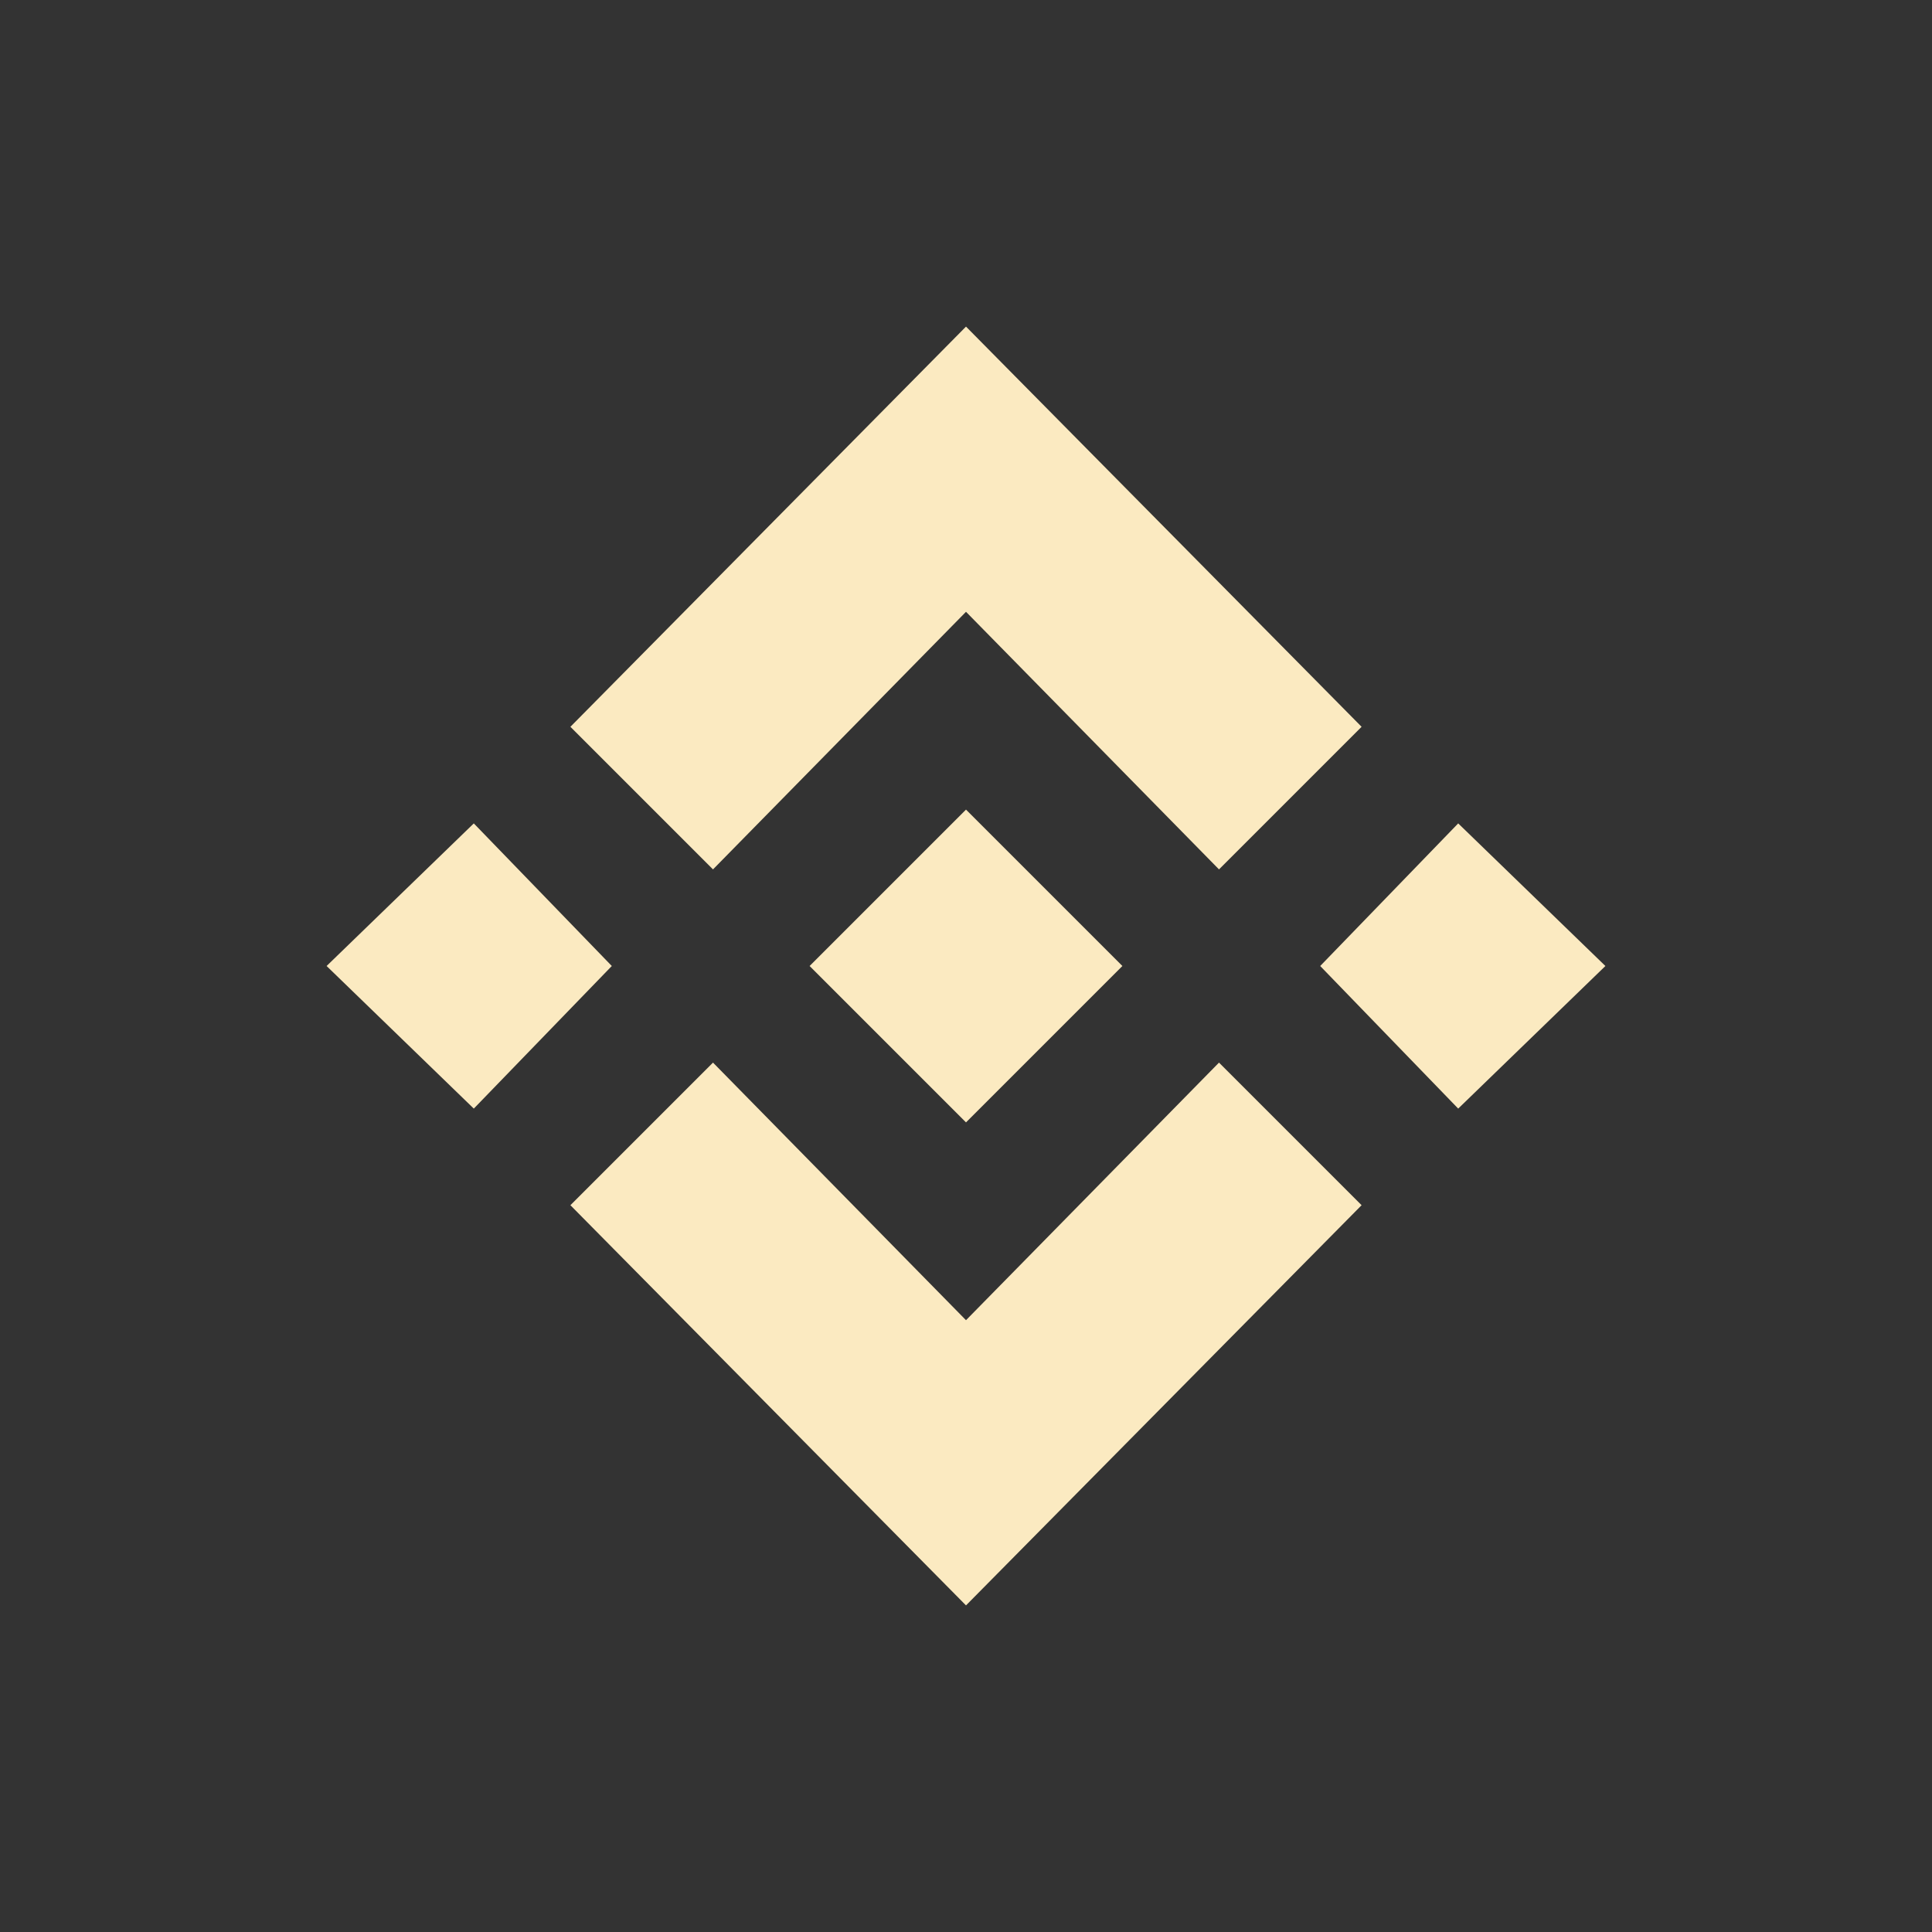
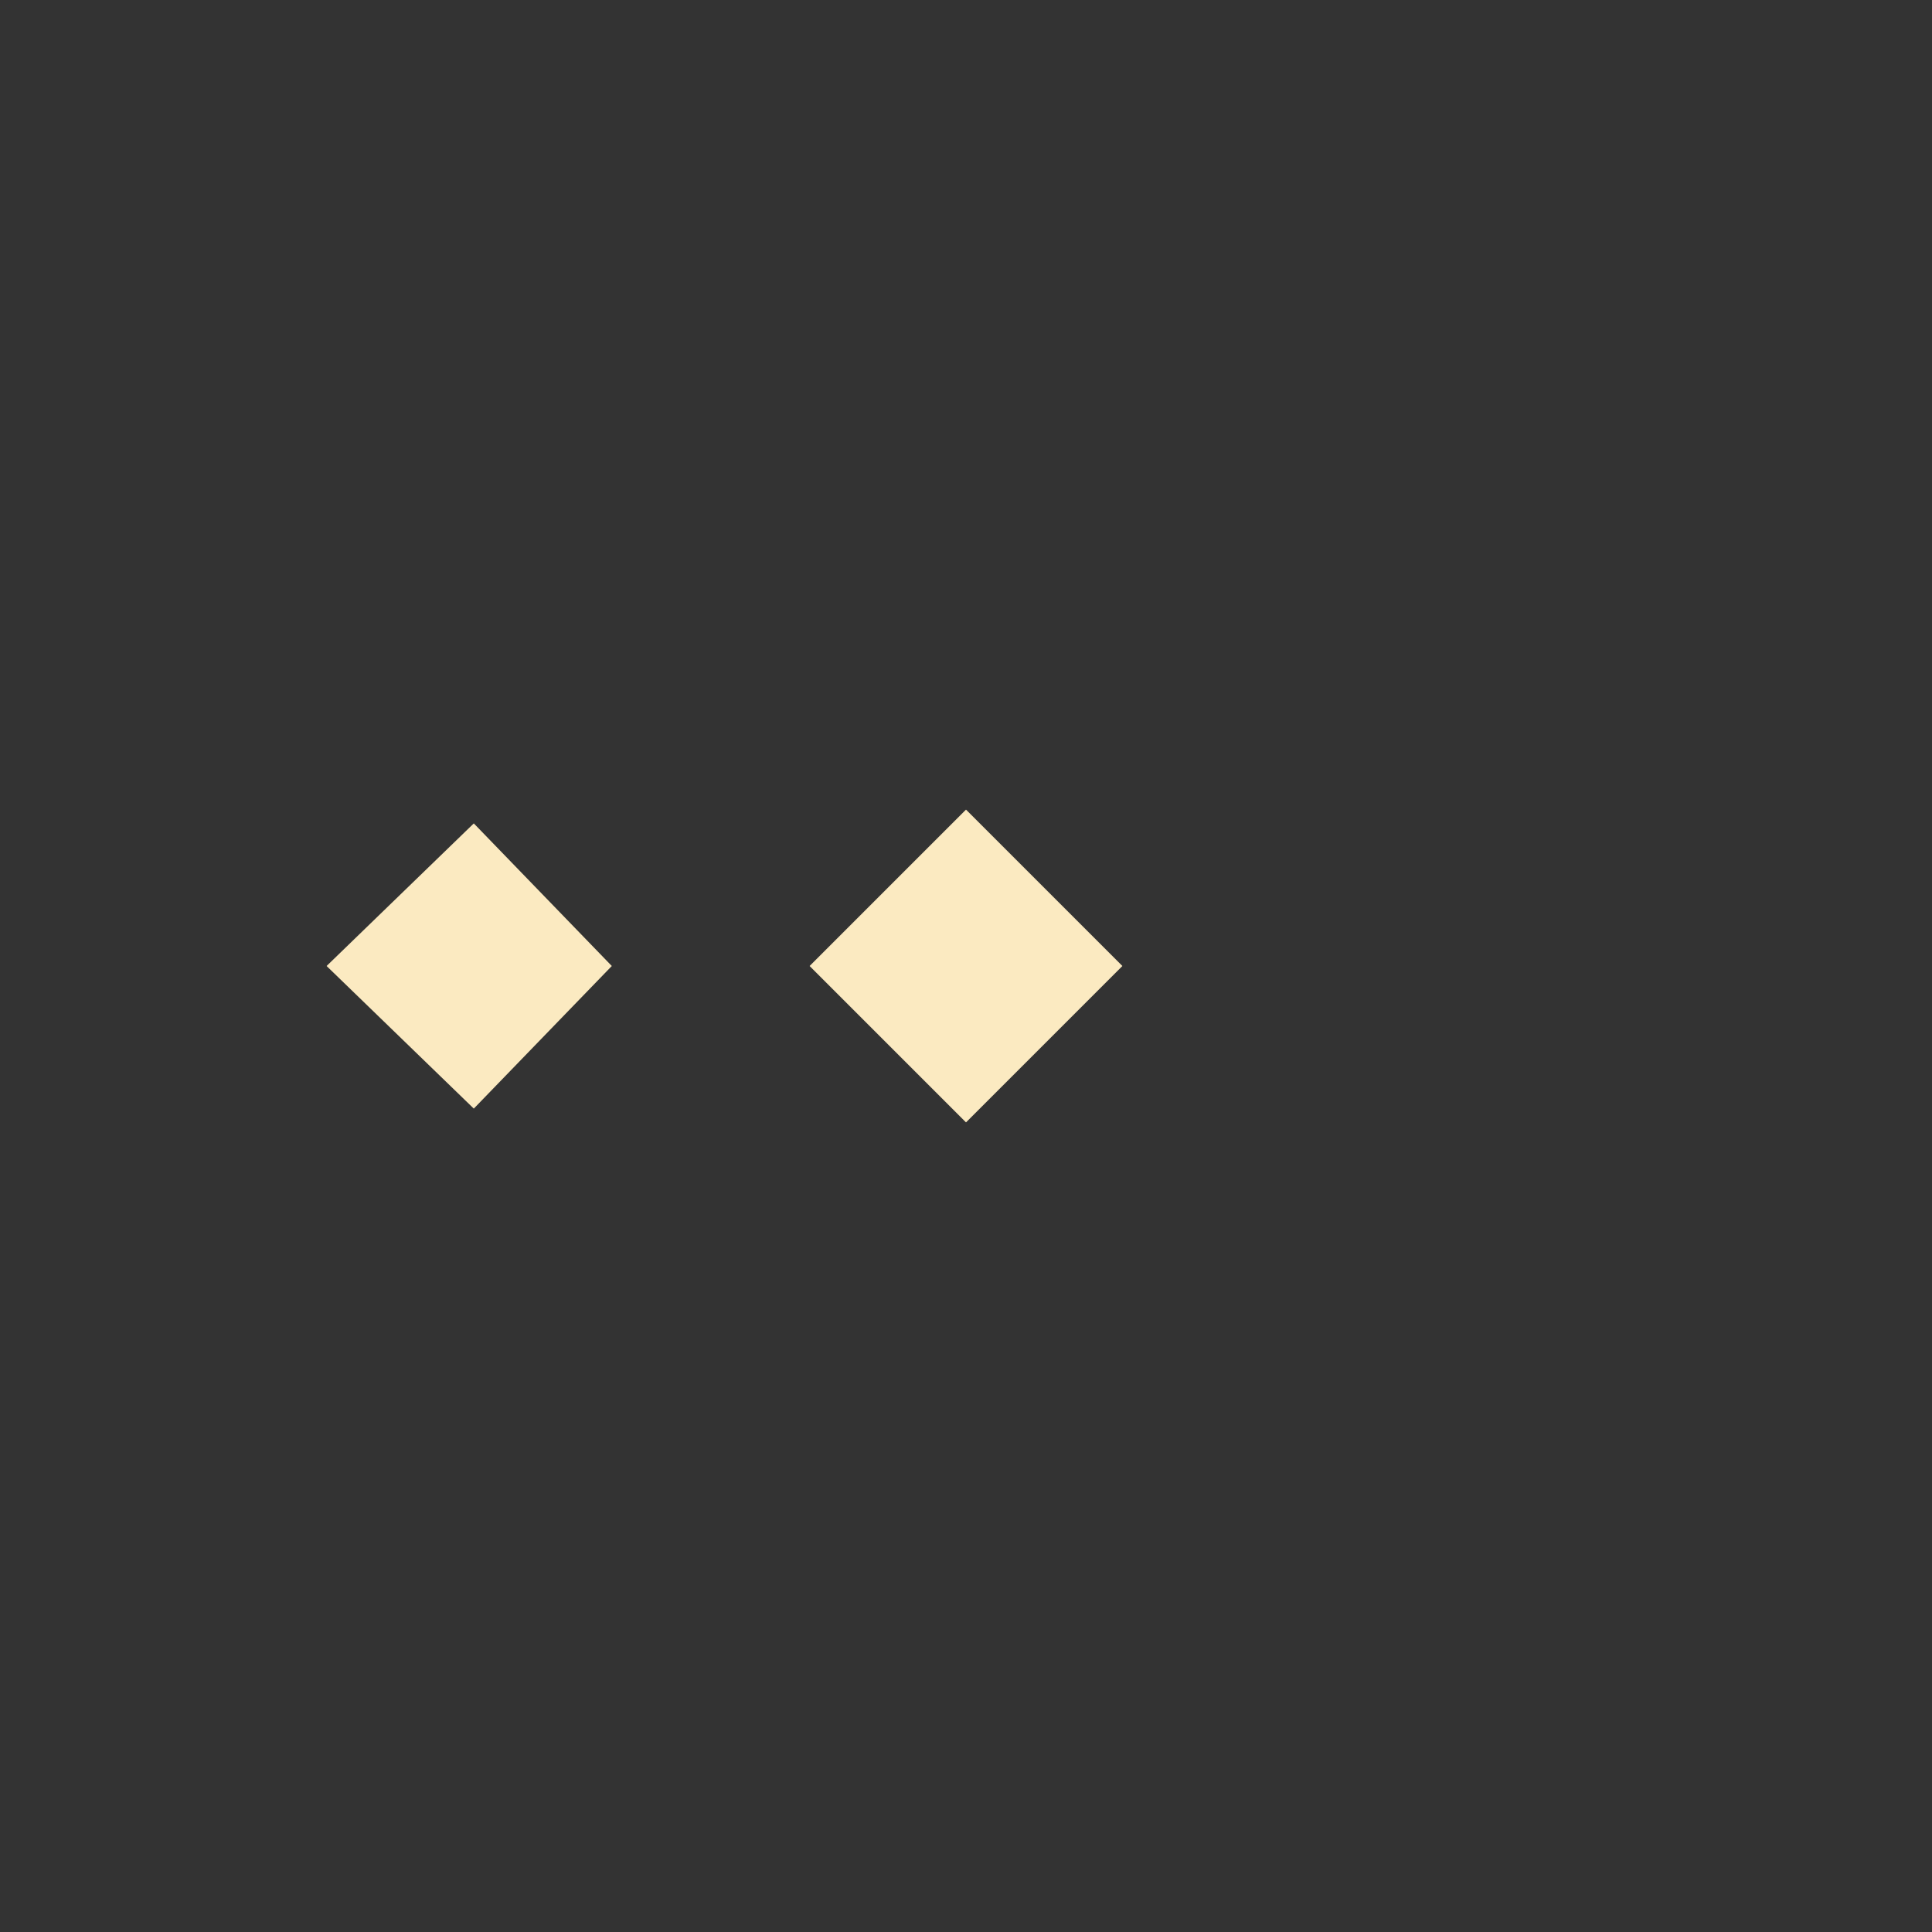
<svg xmlns="http://www.w3.org/2000/svg" version="1.1" x="0px" y="0px" viewBox="0 0 42 42" style="enable-background:new 0 0 42 42;" xml:space="preserve">
  <rect x="0" y="0" width="42" height="42" fill="#333333" stroke="none" />
  <style type="text/css">
	.st0{opacity:0.3;fill:#FFFFFF;enable-background:new    ;}
	.st1{opacity:0.3;fill:#8BC34F;}
	.st2{opacity:0.6;fill:#06A551;}
	.st3{opacity:0.3;fill:#D8BF49;}
	.st4{opacity:0.3;fill:#5DB02E;}
	.st5{opacity:0.63;fill:#180E51;}
	.st6{opacity:0.56;fill:url(#SVGID_1_);}
	.st7{opacity:0.3;fill:#7F49F4;}
	.st8{opacity:0.3;fill:#F9F9E8;}
	.st9{opacity:0.3;fill:#EBF6F0;}
	.st10{opacity:0.3;fill:#F7E6E9;}
	.st11{opacity:0.3;fill:#4EA3E4;}
	.st12{opacity:0.3;fill:#D89626;}
	.st13{opacity:0.3;fill:#007AE7;}
	.st14{opacity:0.3;fill:#1F79B1;}
	.st15{opacity:0.3;fill:#00ABE8;}
	.st16{opacity:0.3;fill:#021420;}
	.st17{opacity:0.3;fill:#2E9AD0;}
	.st18{opacity:0.3;fill:#9E1F65;}
	.st19{opacity:0.3;fill:#18B9BE;}
	.st20{opacity:0.3;fill:#5F2652;}
	.st21{opacity:0.3;fill:#001A3E;}
	.st22{opacity:0.3;fill:#009A61;}
	.st23{opacity:0.3;fill:#F01010;}
	.st24{opacity:0.3;fill:#009FDF;}
	.st25{opacity:0.3;}
	.st26{opacity:0.3;fill:#F0722A;}
	.st27{opacity:0.3;fill:#CFEDD5;}
	.st28{opacity:0.3;fill:#76B729;}
	.st29{opacity:0.3;fill:#204E76;}
	.st30{opacity:0.3;fill:#5F5742;}
	.st31{opacity:0.3;fill:#ECB244;}
	.st32{opacity:0.3;fill:#015FAE;}
	.st33{opacity:0.3;fill:#F7A600;}
	.st34{opacity:0.3;fill:#2775CA;}
	.st35{opacity:0.3;fill:#5DC8BB;}
	.st36{opacity:0.3;fill:#C53027;}
	.st37{opacity:0.3;fill:#FCE527;}
	.st38{opacity:0.3;fill:#2C7DF7;}
	.st39{opacity:0.3;fill:#444343;enable-background:new    ;}
	.st40{opacity:0.3;fill:#509B47;}
	.st41{fill:url(#SVGID_2_);}
	.st42{opacity:0.3;fill:#FF9E16;}
	.st43{fill:#fbeac1;}
	.st44{opacity:0.3;fill:#3BB054;}
	.st45{opacity:0.3;fill:#179BD7;}
	.st46{opacity:0.3;fill:#00C452;}
	.st47{opacity:0.3;fill:#F1A114;}
	.st48{opacity:0.3;fill:#FF6600;}
	.st49{opacity:0.3;fill:#FAB31E;}
	.st50{opacity:0.3;fill:#345D9D;}
	.st51{opacity:0.3;fill:#969B9E;}
	.st52{opacity:0.3;fill:#01C853;}
	.st53{opacity:0.3;fill:#FFB600;}
	.st54{opacity:0.3;fill:#008DE4;}
	.st55{opacity:0.3;fill:#F19620;}
	.st56{opacity:0.3;fill:#F90000;}
	.st57{fill:#CF3239;}
	.st58{opacity:0.3;fill:#CF3239;}
	.st59{opacity:0.3;fill:#F2B930;}
	.st60{fill:#FBFDFF;}
	.st61{fill:#122E73;}
	.st62{opacity:0.3;fill:#122E73;}
	.st63{fill:#39A589;}
	.st64{opacity:0.3;fill:#39A589;}
	.st65{fill:#F6EC3D;}
	.st66{fill:#3C3709;}
	.st67{fill:#595530;}
	.st68{fill:#645B29;}
	.st69{fill:#453602;}
	.st70{fill:#F10000;}
	.st71{fill:#F19620;}
	.st72{fill:none;stroke:#F10000;stroke-width:0.25;stroke-miterlimit:10;}
	.st73{fill:#008DE4;}
	.st74{fill:#FFB600;}
	.st75{fill:#01C853;}
	.st76{fill:#009F42;}
	.st77{fill:#007832;}
	.st78{fill:#454749;}
	.st79{fill:#989A9C;}
	.st80{fill:#969B9E;}
	.st81{fill:#0B0809;}
	.st82{fill:#454246;}
	.st83{fill:#434343;}
	.st84{fill:#345D9D;}
	.st85{fill-rule:evenodd;clip-rule:evenodd;fill:#FFFFFF;}
	.st86{fill-rule:evenodd;clip-rule:evenodd;fill:#FAB31E;}
	.st87{fill-rule:evenodd;clip-rule:evenodd;fill:#E40520;}
	.st88{fill-rule:evenodd;clip-rule:evenodd;fill:#06326E;}
	.st89{fill-rule:evenodd;clip-rule:evenodd;fill:#4C4C4C;}
	.st90{fill:#FF6600;}
	.st91{fill:#F4F5F5;}
	.st92{fill:#F1A114;}
	.st93{fill:#62ADE4;}
	.st94{fill:#14C0AF;}
	.st95{fill:#E8EF00;}
	.st96{fill:#009066;}
	.st97{fill:#0096DD;}
	.st98{fill:#00C452;}
	.st99{fill:#A7DB38;}
	.st100{fill:#006036;}
	.st101{fill:#253B80;}
	.st102{fill:#179BD7;}
	.st103{fill:#222D65;}
	.st104{fill:#3BB054;}
	.st105{fill:#0043FA;}
	.st106{fill:#FF9E16;}
	.st107{fill:url(#SVGID_3_);}
	.st108{fill:url(#SVGID_4_);}
	.st109{fill:#2C7DF7;}
	.st110{fill:#FCE527;}
	.st111{fill:#222220;}
	.st112{fill:#C53027;}
	.st113{fill:#5DC8BB;}
	.st114{fill:#5F6161;}
	.st115{fill:#2675CA;}
	.st116{fill:#005098;}
	.st117{fill:#F7A600;}
	.st118{fill:#015FAC;}
	.st119{fill:#ECB244;}
	.st120{fill:#76B729;}
	.st121{fill:#FEFCFD;}
	.st122{fill:#E70027;}
	.st123{fill:#FFFEFF;}
	.st124{fill:url(#SVGID_5_);}
	.st125{fill:#509B47;}
	.st126{fill:url(#SVGID_6_);}
	
		.st127{fill-rule:evenodd;clip-rule:evenodd;fill:#5F5742;stroke:#E2DFD7;stroke-width:0.353;stroke-linejoin:round;stroke-miterlimit:2.613;}
	
		.st128{fill-rule:evenodd;clip-rule:evenodd;fill:#FFFFFF;stroke:#5F5742;stroke-width:9.513900e-02;stroke-linejoin:round;stroke-miterlimit:2.613;}
	.st129{fill-rule:evenodd;clip-rule:evenodd;fill:#5F5742;}
	.st130{fill-rule:evenodd;clip-rule:evenodd;fill:#204E76;}
	.st131{fill:#F90000;}
	.st132{fill:#009FDF;}
	.st133{fill:#0A2973;}
	.st134{fill:#F01010;}
	.st135{fill:#00384F;}
	.st136{fill:#009A61;}
	.st137{fill:#001A3E;}
	.st138{fill:#18B9BE;}
	.st139{fill:#9E1F65;}
	.st140{fill:#632D8F;}
	.st141{fill:#FF5000;}
	.st142{fill:#303147;}
	.st143{fill:#1D1E35;}
	.st144{fill:#B7BBCC;}
	.st145{fill:#6B6D88;}
	.st146{fill:#B7BBCA;}
	.st147{fill:#00ABE8;}
	.st148{fill:#1F79B1;}
	.st149{fill:#007AE7;}
	.st150{fill:#062662;}
	.st151{fill:#09255B;}
	.st152{fill:#D89626;}
	.st153{fill:#4EA3E4;}
	.st154{fill:#FAF9FB;}
	.st155{fill:url(#SVGID_7_);}
	.st156{fill:url(#SVGID_8_);}
	.st157{fill:#F7E6E9;}
	.st158{fill:#E9334C;}
	.st159{fill:#F07885;}
	.st160{fill:#EBF6F0;}
	.st161{fill:url(#SVGID_9_);}
	.st162{fill:none;stroke:#81E1A5;stroke-linecap:round;stroke-linejoin:round;stroke-miterlimit:10;}
	.st163{fill:url(#SVGID_10_);}
	.st164{fill:#F9F9E8;}
	.st165{fill:url(#SVGID_11_);}
	.st166{fill:url(#SVGID_12_);}
	.st167{fill:#F7BF63;}
	.st168{fill:url(#SVGID_13_);}
	.st169{fill:url(#SVGID_14_);}
	.st170{fill:#7F49F4;}
	.st171{fill:#5DB02E;}
	.st172{fill:none;stroke:#397C49;stroke-width:0.5;stroke-miterlimit:10;}
	.st173{fill:none;stroke:#397C49;stroke-width:0.75;stroke-miterlimit:10;}
	.st174{fill:#397C49;}
	.st175{fill:#D8BF49;}
</style>
  <g id="фон">
    <g>
      <polygon class="st43" points="21,17.6 17.6,21 17.6,21 17.6,21 21,24.4 24.4,21 24.4,21 24.4,21   " />
-       <polygon class="st43" points="31.7,24.1 34.9,21 31.7,17.9 28.7,21 28.7,21 28.7,21   " />
-       <polygon class="st43" points="15.5,18.9 21,13.3 26.5,18.9 29.6,15.8 21,7.1 12.4,15.8   " />
-       <polygon class="st43" points="26.5,23.1 21,28.7 15.5,23.1 12.4,26.2 21,34.9 29.6,26.2   " />
      <polygon class="st43" points="10.3,17.9 7.1,21 10.3,24.1 13.3,21 13.3,21 13.3,21   " />
    </g>
  </g>
  <g id="примеры">
</g>
  <g id="лого">
</g>
</svg>